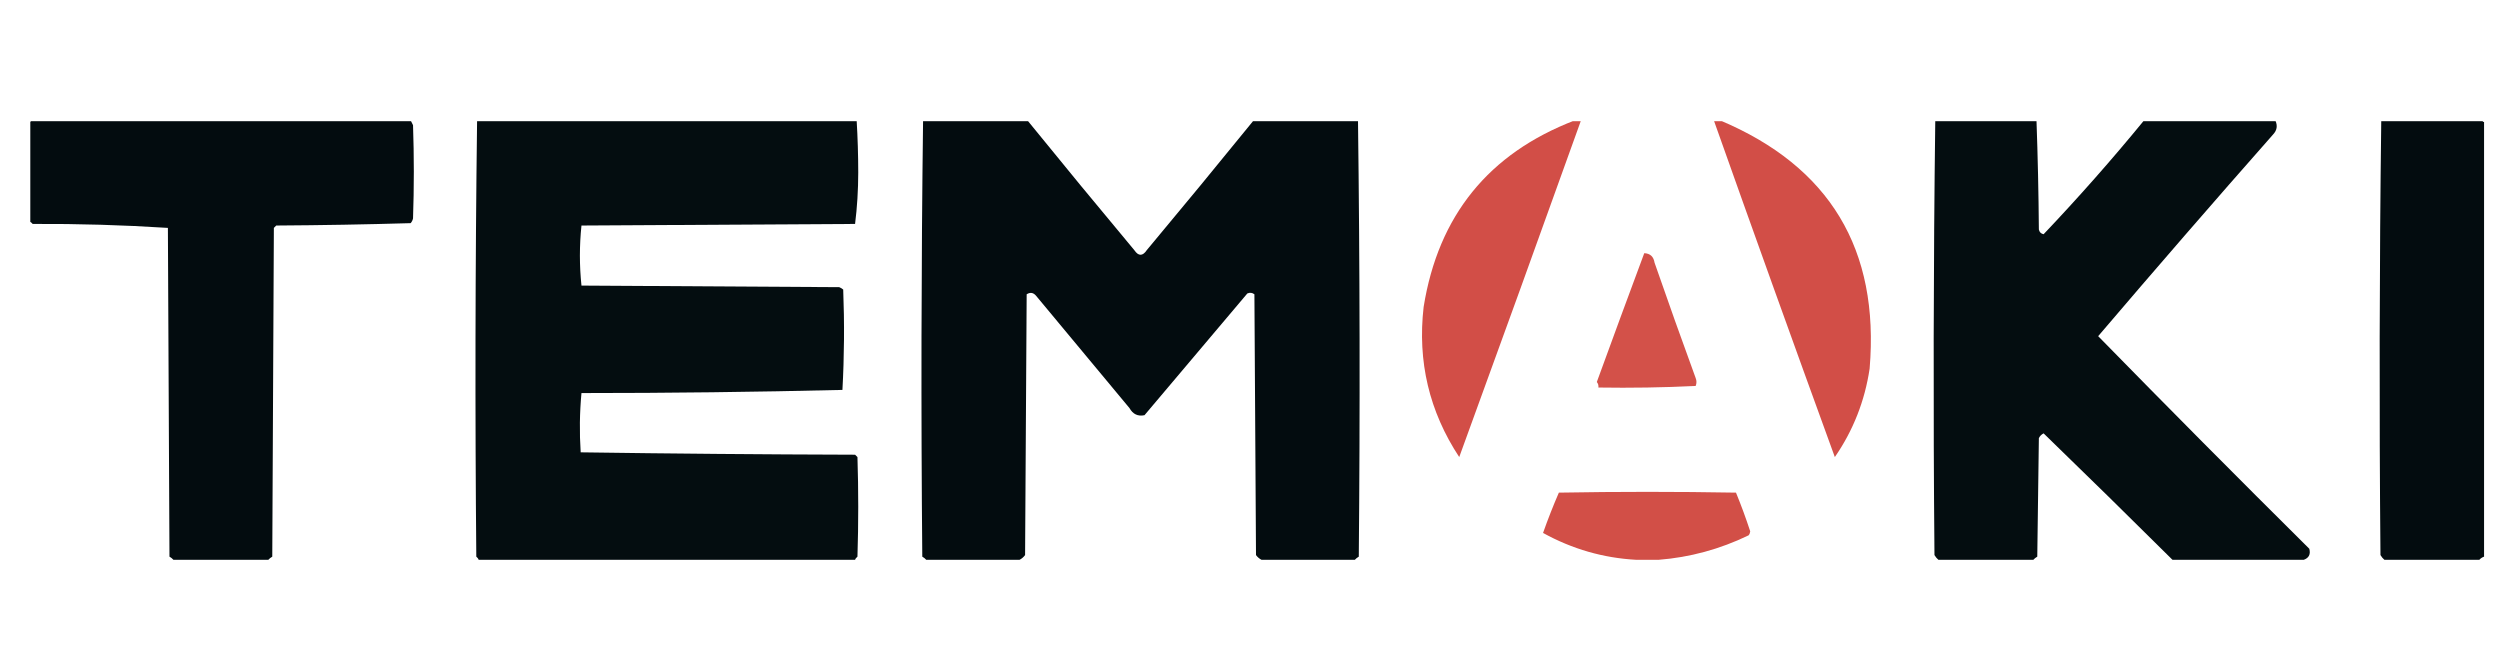
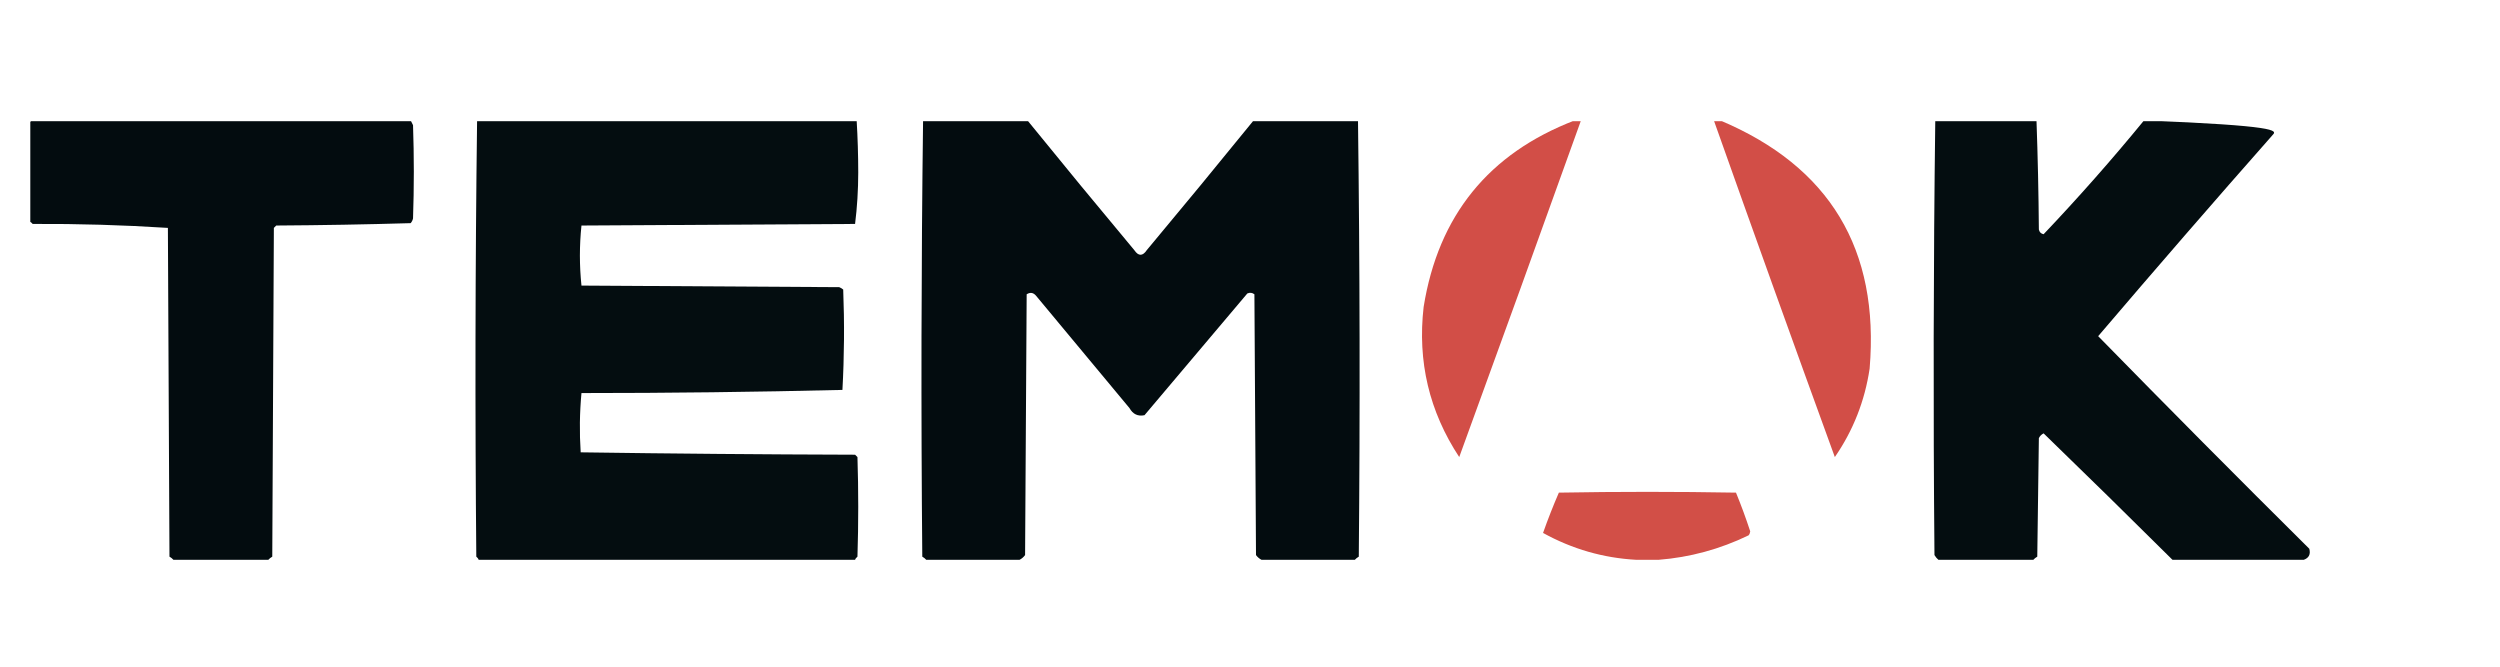
<svg xmlns="http://www.w3.org/2000/svg" width="165" height="44" viewBox="0 0 165 44" fill="none">
  <rect width="165" height="44" fill="white" />
  <g clip-path="url(#clip0_653_7536)">
    <path opacity="0.987" fill-rule="evenodd" clip-rule="evenodd" d="M2.052 7.948C10.403 7.948 18.753 7.948 27.104 7.948C27.154 8.049 27.207 8.154 27.26 8.261C27.33 10.312 27.33 12.364 27.26 14.415C27.234 14.533 27.182 14.637 27.104 14.728C24.151 14.814 21.193 14.867 18.231 14.885C18.179 14.937 18.127 14.989 18.075 15.041C18.04 22.274 18.005 29.506 17.97 36.739C17.866 36.798 17.779 36.868 17.709 36.948C15.622 36.948 13.534 36.948 11.447 36.948C11.376 36.868 11.289 36.798 11.185 36.739C11.151 29.506 11.116 22.274 11.081 15.041C8.13 14.851 5.155 14.764 2.157 14.78C2.1 14.706 2.03 14.653 1.948 14.624C1.948 12.433 1.948 10.243 1.948 8.052C2.017 8.052 2.052 8.017 2.052 7.948Z" fill="#000A0D" />
    <path opacity="0.984" fill-rule="evenodd" clip-rule="evenodd" d="M31.488 7.948C39.838 7.948 48.189 7.948 56.539 7.948C56.608 9.088 56.642 10.235 56.644 11.39C56.642 12.544 56.573 13.674 56.435 14.78C50.416 14.815 44.396 14.85 38.377 14.885C38.308 15.537 38.274 16.198 38.273 16.867C38.274 17.536 38.308 18.196 38.377 18.849C44.048 18.884 49.72 18.918 55.391 18.953C55.487 18.992 55.574 19.044 55.652 19.11C55.738 21.325 55.721 23.533 55.6 25.734C49.867 25.872 44.127 25.942 38.377 25.942C38.256 27.238 38.239 28.542 38.325 29.854C44.354 29.941 50.391 29.993 56.435 30.011C56.487 30.063 56.539 30.115 56.592 30.167C56.661 32.358 56.661 34.548 56.592 36.739C56.517 36.796 56.464 36.865 56.435 36.948C48.154 36.948 39.873 36.948 31.592 36.948C31.563 36.865 31.51 36.796 31.436 36.739C31.349 27.135 31.366 17.538 31.488 7.948Z" fill="#000A0D" />
    <path opacity="0.988" fill-rule="evenodd" clip-rule="evenodd" d="M60.923 7.948C63.22 7.948 65.516 7.948 67.812 7.948C70.136 10.81 72.485 13.662 74.858 16.502C75.137 16.919 75.415 16.919 75.693 16.502C78.066 13.662 80.415 10.81 82.739 7.948C85.035 7.948 87.332 7.948 89.628 7.948C89.75 17.538 89.767 27.135 89.68 36.739C89.576 36.798 89.49 36.868 89.419 36.948C87.367 36.948 85.314 36.948 83.261 36.948C83.12 36.876 82.998 36.772 82.896 36.635C82.861 30.897 82.826 25.16 82.791 19.423C82.646 19.313 82.49 19.295 82.322 19.37C80.06 22.048 77.798 24.725 75.537 27.403C75.101 27.493 74.771 27.337 74.545 26.933C72.492 24.465 70.439 21.996 68.386 19.527C68.206 19.308 67.997 19.273 67.76 19.423C67.725 25.16 67.691 30.897 67.656 36.635C67.553 36.772 67.431 36.876 67.29 36.948C65.238 36.948 63.185 36.948 61.132 36.948C61.062 36.868 60.975 36.798 60.871 36.739C60.784 27.135 60.802 17.538 60.923 7.948Z" fill="#000A0D" />
    <path opacity="0.969" fill-rule="evenodd" clip-rule="evenodd" d="M103.928 7.948C104.068 7.948 104.207 7.948 104.346 7.948C101.687 15.363 99.008 22.769 96.309 30.167C94.329 27.157 93.546 23.854 93.96 20.257C94.928 14.232 98.251 10.129 103.928 7.948Z" fill="#D14A42" />
    <path opacity="0.969" fill-rule="evenodd" clip-rule="evenodd" d="M113.114 7.948C113.253 7.948 113.393 7.948 113.532 7.948C120.765 10.998 124.053 16.457 123.396 24.326C123.079 26.456 122.314 28.404 121.099 30.167C118.407 22.774 115.745 15.367 113.114 7.948Z" fill="#D14A42" />
-     <path opacity="0.983" fill-rule="evenodd" clip-rule="evenodd" d="M127.728 7.948C129.954 7.948 132.181 7.948 134.408 7.948C134.494 10.339 134.546 12.739 134.565 15.146C134.601 15.321 134.705 15.425 134.878 15.459C137.179 13.037 139.388 10.533 141.506 7.948C144.394 7.948 147.281 7.948 150.17 7.948C150.334 8.296 150.282 8.609 150.013 8.887C146.128 13.29 142.284 17.724 138.479 22.187C143.085 26.895 147.73 31.571 152.414 36.218C152.511 36.58 152.389 36.823 152.048 36.948C149.16 36.948 146.273 36.948 143.385 36.948C140.57 34.152 137.735 31.37 134.878 28.602C134.739 28.672 134.634 28.776 134.565 28.915C134.53 31.523 134.495 34.131 134.46 36.739C134.357 36.798 134.269 36.868 134.199 36.948C132.112 36.948 130.024 36.948 127.936 36.948C127.835 36.863 127.748 36.759 127.675 36.635C127.589 27.068 127.606 17.506 127.728 7.948Z" fill="#000A0D" />
-     <path opacity="0.986" fill-rule="evenodd" clip-rule="evenodd" d="M157.163 7.948C159.39 7.948 161.617 7.948 163.843 7.948C163.843 8.017 163.878 8.052 163.948 8.052C163.948 17.614 163.948 27.177 163.948 36.739C163.822 36.784 163.717 36.854 163.635 36.948C161.547 36.948 159.459 36.948 157.372 36.948C157.271 36.863 157.184 36.759 157.111 36.635C157.024 27.068 157.042 17.506 157.163 7.948Z" fill="#000A0D" />
-     <path opacity="0.959" fill-rule="evenodd" clip-rule="evenodd" d="M108.521 16.71C108.912 16.728 109.138 16.936 109.2 17.336C110.084 19.883 110.989 22.421 111.914 24.951C111.984 25.125 111.984 25.299 111.914 25.473C109.782 25.577 107.642 25.611 105.494 25.577C105.512 25.439 105.477 25.318 105.39 25.212C106.425 22.37 107.469 19.536 108.521 16.71Z" fill="#D14A42" />
+     <path opacity="0.983" fill-rule="evenodd" clip-rule="evenodd" d="M127.728 7.948C129.954 7.948 132.181 7.948 134.408 7.948C134.494 10.339 134.546 12.739 134.565 15.146C134.601 15.321 134.705 15.425 134.878 15.459C137.179 13.037 139.388 10.533 141.506 7.948C150.334 8.296 150.282 8.609 150.013 8.887C146.128 13.29 142.284 17.724 138.479 22.187C143.085 26.895 147.73 31.571 152.414 36.218C152.511 36.58 152.389 36.823 152.048 36.948C149.16 36.948 146.273 36.948 143.385 36.948C140.57 34.152 137.735 31.37 134.878 28.602C134.739 28.672 134.634 28.776 134.565 28.915C134.53 31.523 134.495 34.131 134.46 36.739C134.357 36.798 134.269 36.868 134.199 36.948C132.112 36.948 130.024 36.948 127.936 36.948C127.835 36.863 127.748 36.759 127.675 36.635C127.589 27.068 127.606 17.506 127.728 7.948Z" fill="#000A0D" />
    <path opacity="0.965" fill-rule="evenodd" clip-rule="evenodd" d="M109.461 36.948C108.973 36.948 108.487 36.948 107.999 36.948C105.821 36.829 103.768 36.238 101.841 35.174C102.159 34.274 102.506 33.387 102.885 32.514C106.781 32.445 110.679 32.445 114.575 32.514C114.919 33.353 115.232 34.205 115.515 35.07C115.503 35.168 115.469 35.255 115.41 35.331C113.517 36.247 111.534 36.786 109.461 36.948Z" fill="#D14A42" />
  </g>
  <defs>
    <clipPath id="clip0_653_7536">
      <rect width="162" height="29" fill="white" transform="translate(2 8)" />
    </clipPath>
  </defs>
</svg>